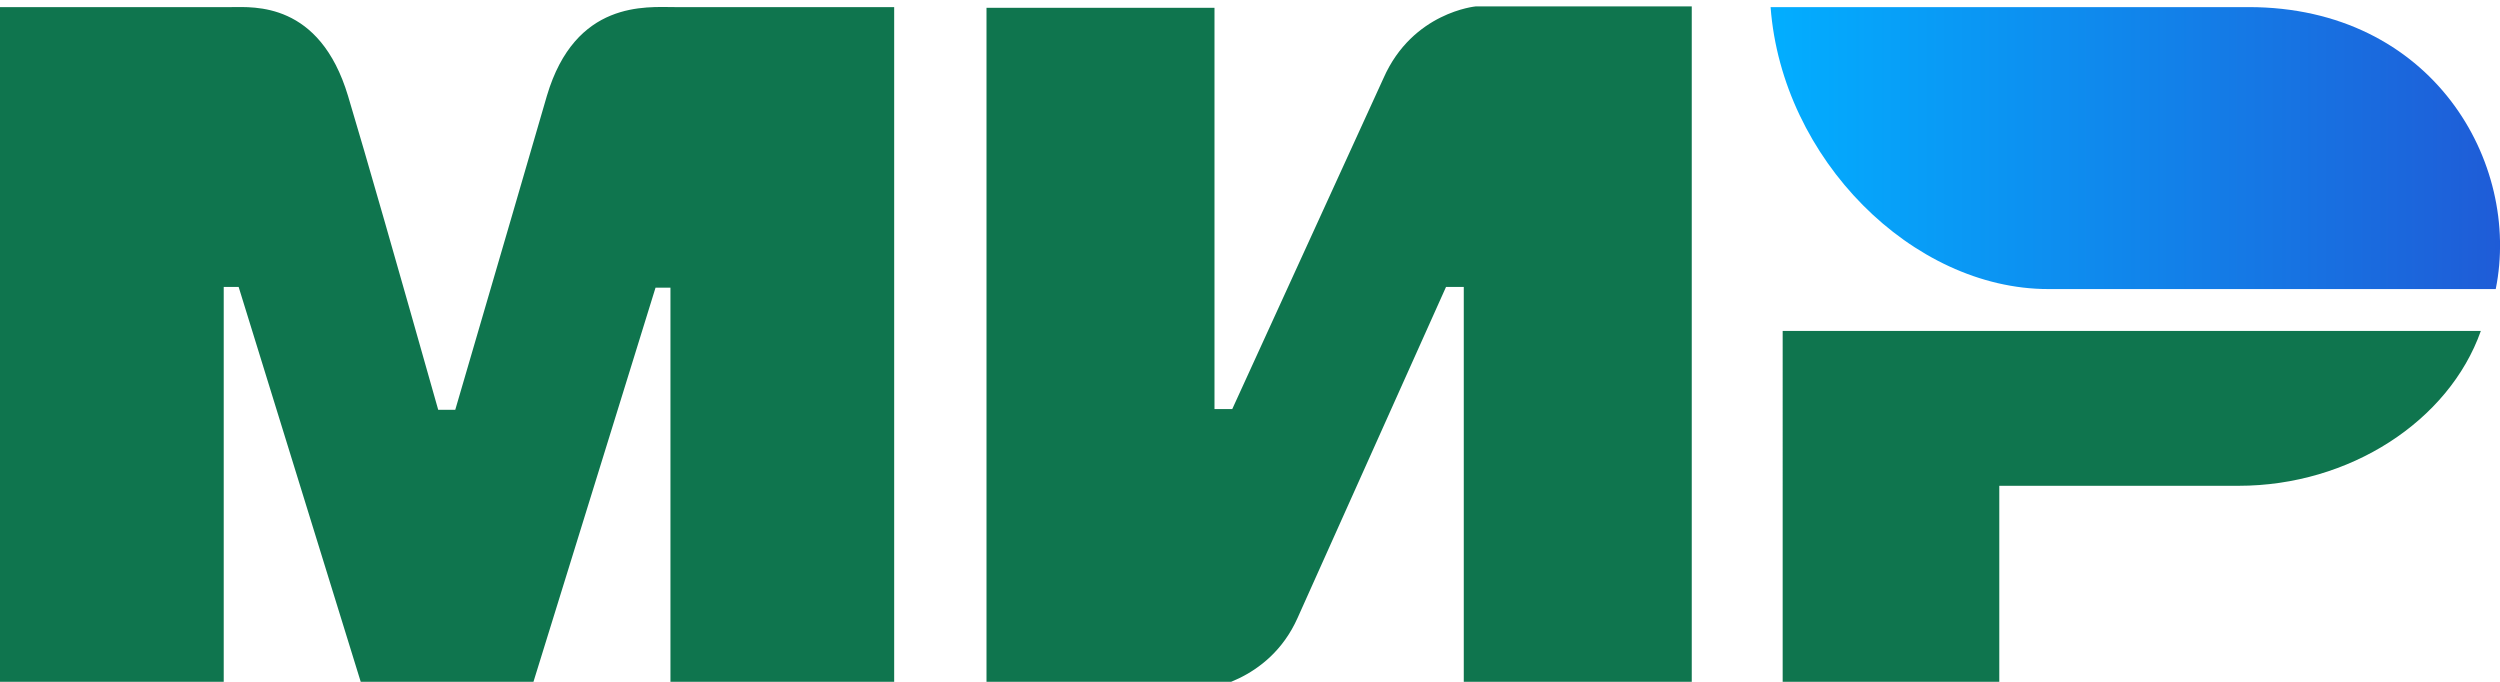
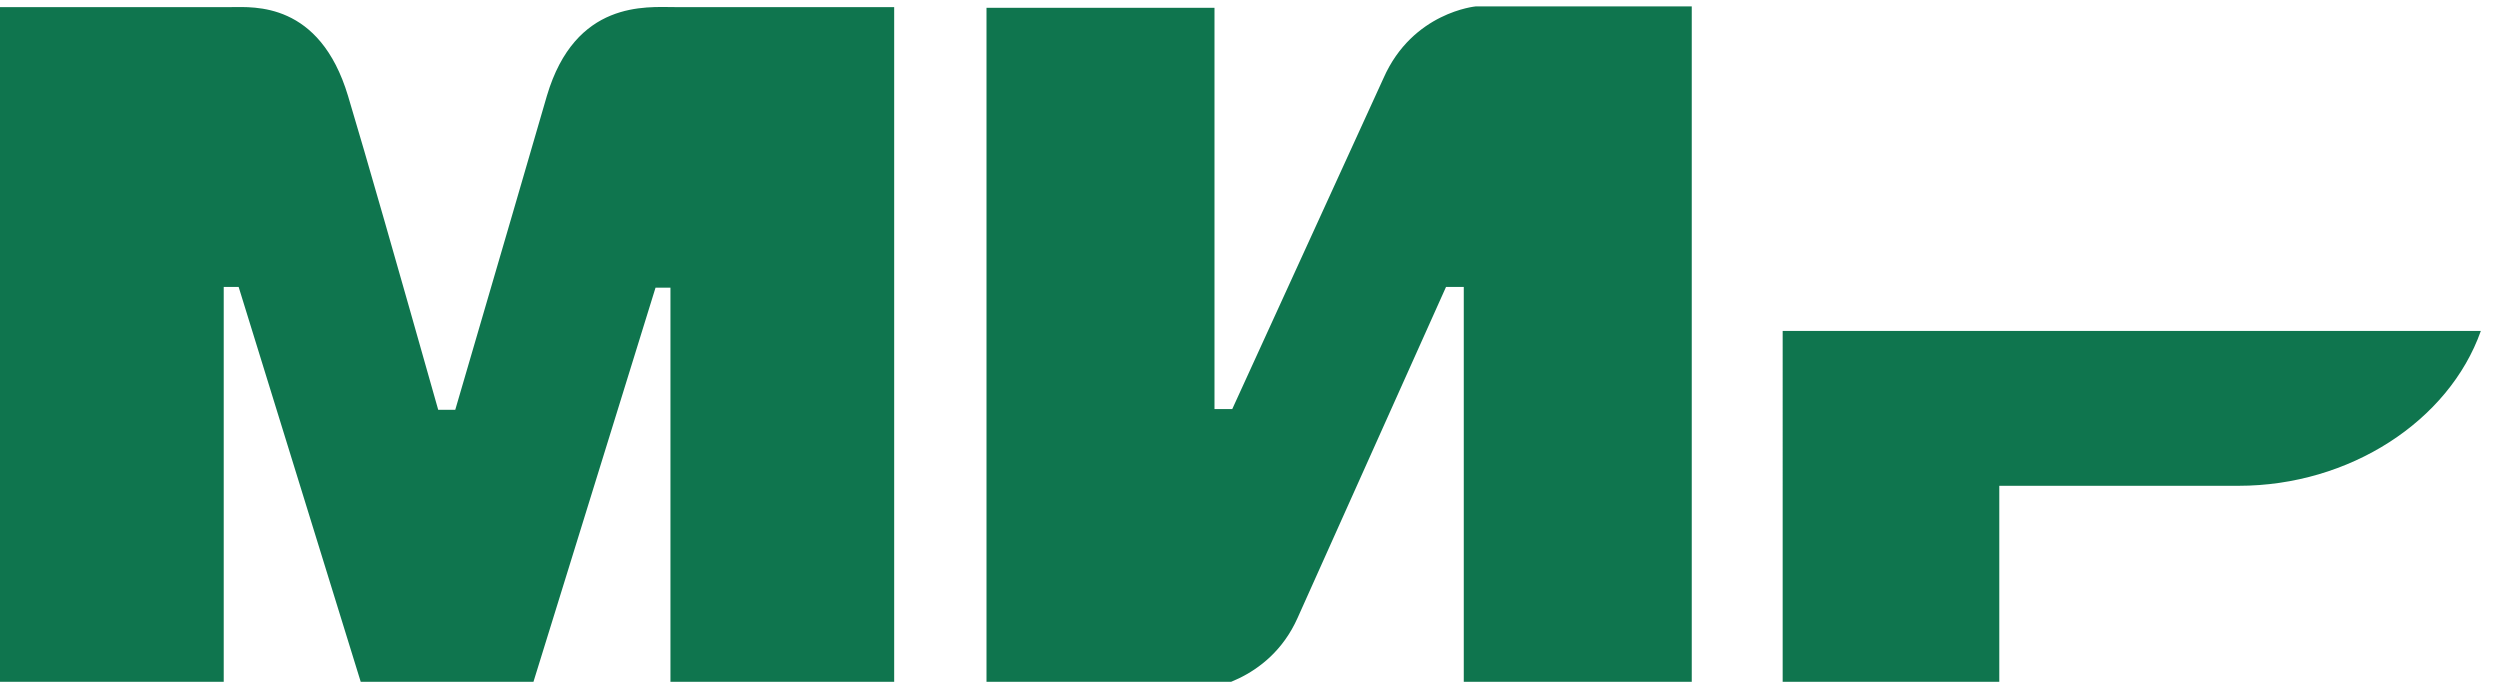
<svg xmlns="http://www.w3.org/2000/svg" version="1.1" id="Слой_1" x="0px" y="0px" viewBox="0 0 352 96" style="enable-background:new 0 0 352 96;" xml:space="preserve">
  <style type="text/css">
	.st0{fill-rule:evenodd;clip-rule:evenodd;fill:#0F754E;}
	.st1{fill-rule:evenodd;clip-rule:evenodd;fill:url(#path24_1_);}
</style>
  <title>mir-logo</title>
  <desc>Created with Sketch.</desc>
  <g id="sim">
    <g id="mir-logo" transform="translate(31, 13)">
      <g id="Group-5">
        <path id="Combined-Shape" class="st0" d="M1.6-12C4.7-12,14-12.8,18,0.5c2.7,9,6.9,23.7,12.7,44.2l0,0h2.4     C39.4,23.2,43.7,8.4,46,0.5C50-13,60-12,64-12l30.9,0v96H63.4V27.5h-2.1L43.8,84H20.1L2.6,27.4H0.5V84H-31v-96L1.6-12z M140-12     v56.6h2.5l21.3-46.6c4.1-9.3,13-10.1,13-10.1l0,0h30.4v96h-32.1V27.4h-2.5L151.7,74c-4.1,9.2-13.4,10.1-13.4,10.1h-30.4v-96H140z      M318.3,33.6c-4.5,12.7-18.5,21.8-34.1,21.8l0,0h-33.7V84h-30.5V33.6H318.3z" />
        <linearGradient id="path24_1_" gradientUnits="userSpaceOnUse" x1="-150.123" y1="446.298" x2="-151.123" y2="446.298" gradientTransform="matrix(102.671 0 0 -39.669 15734.239 17712.258)">
          <stop offset="0" style="stop-color:#1F5CD7" />
          <stop offset="1" style="stop-color:#02AEFF" />
        </linearGradient>
-         <path id="path24" class="st1" d="M285.6-12h-67.3c1.6,21.4,20,39.7,39.1,39.7h63C324,9.9,311.5-12,285.6-12z" />
      </g>
    </g>
  </g>
</svg>